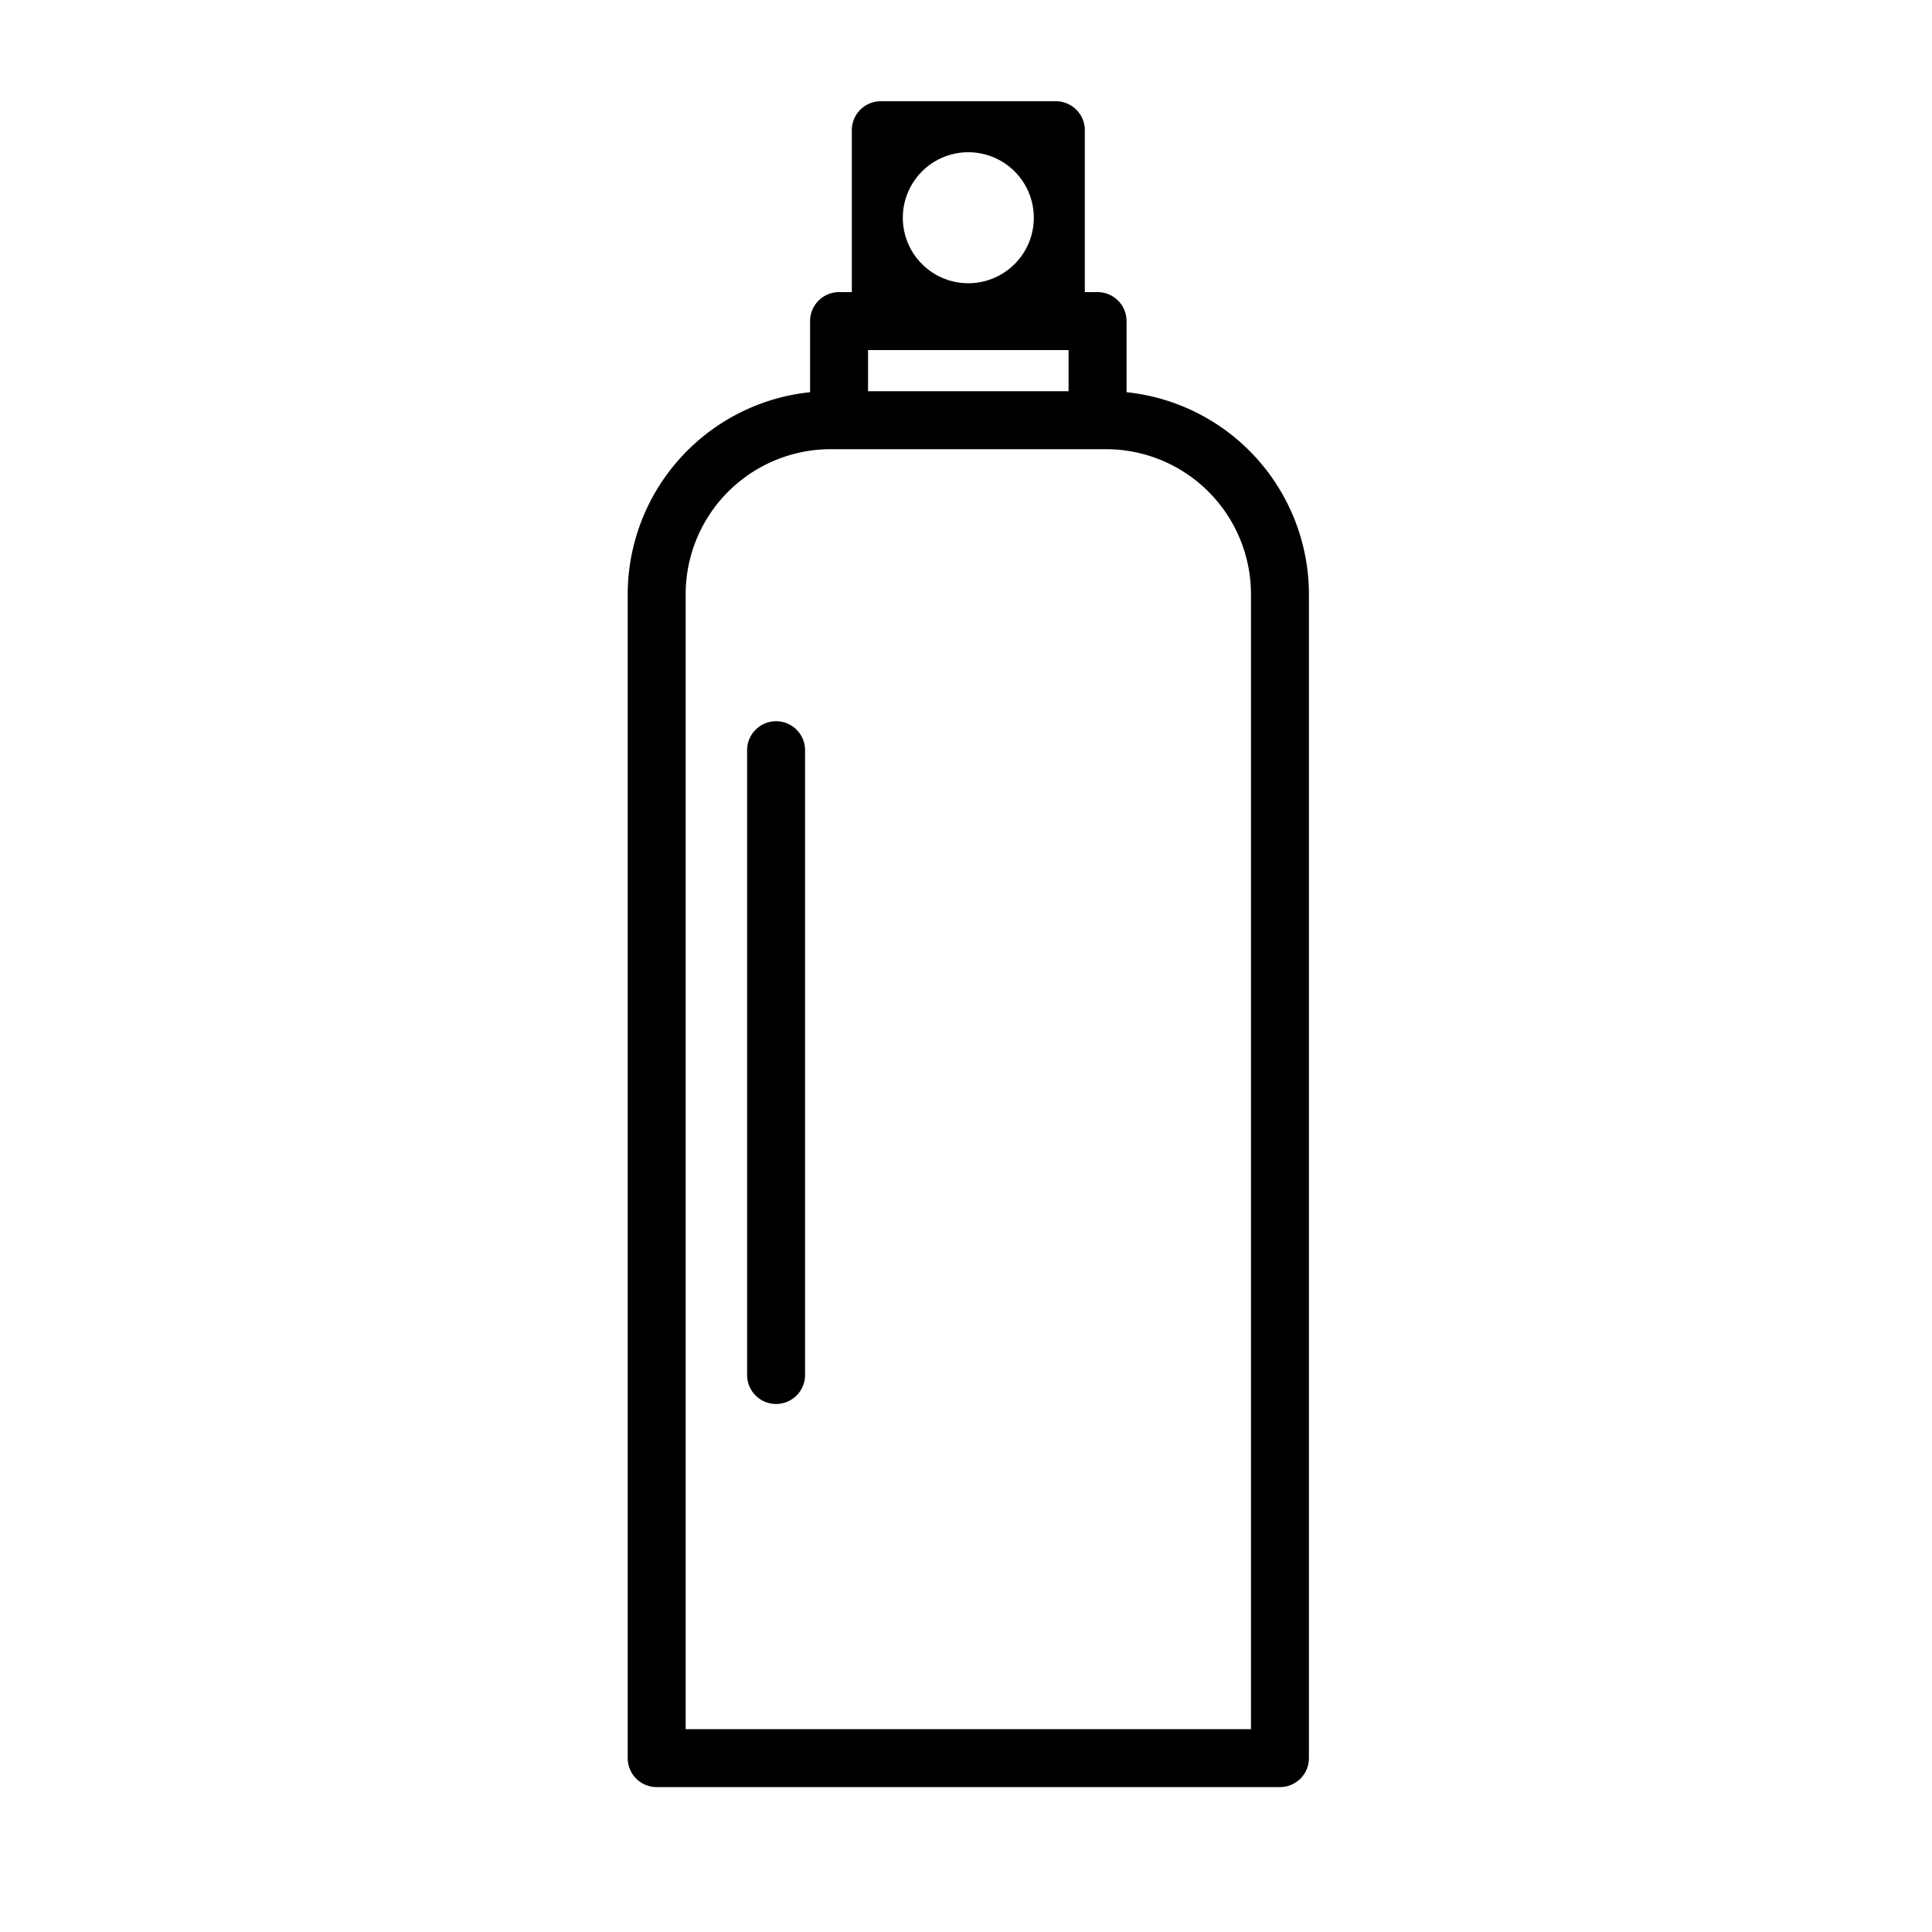
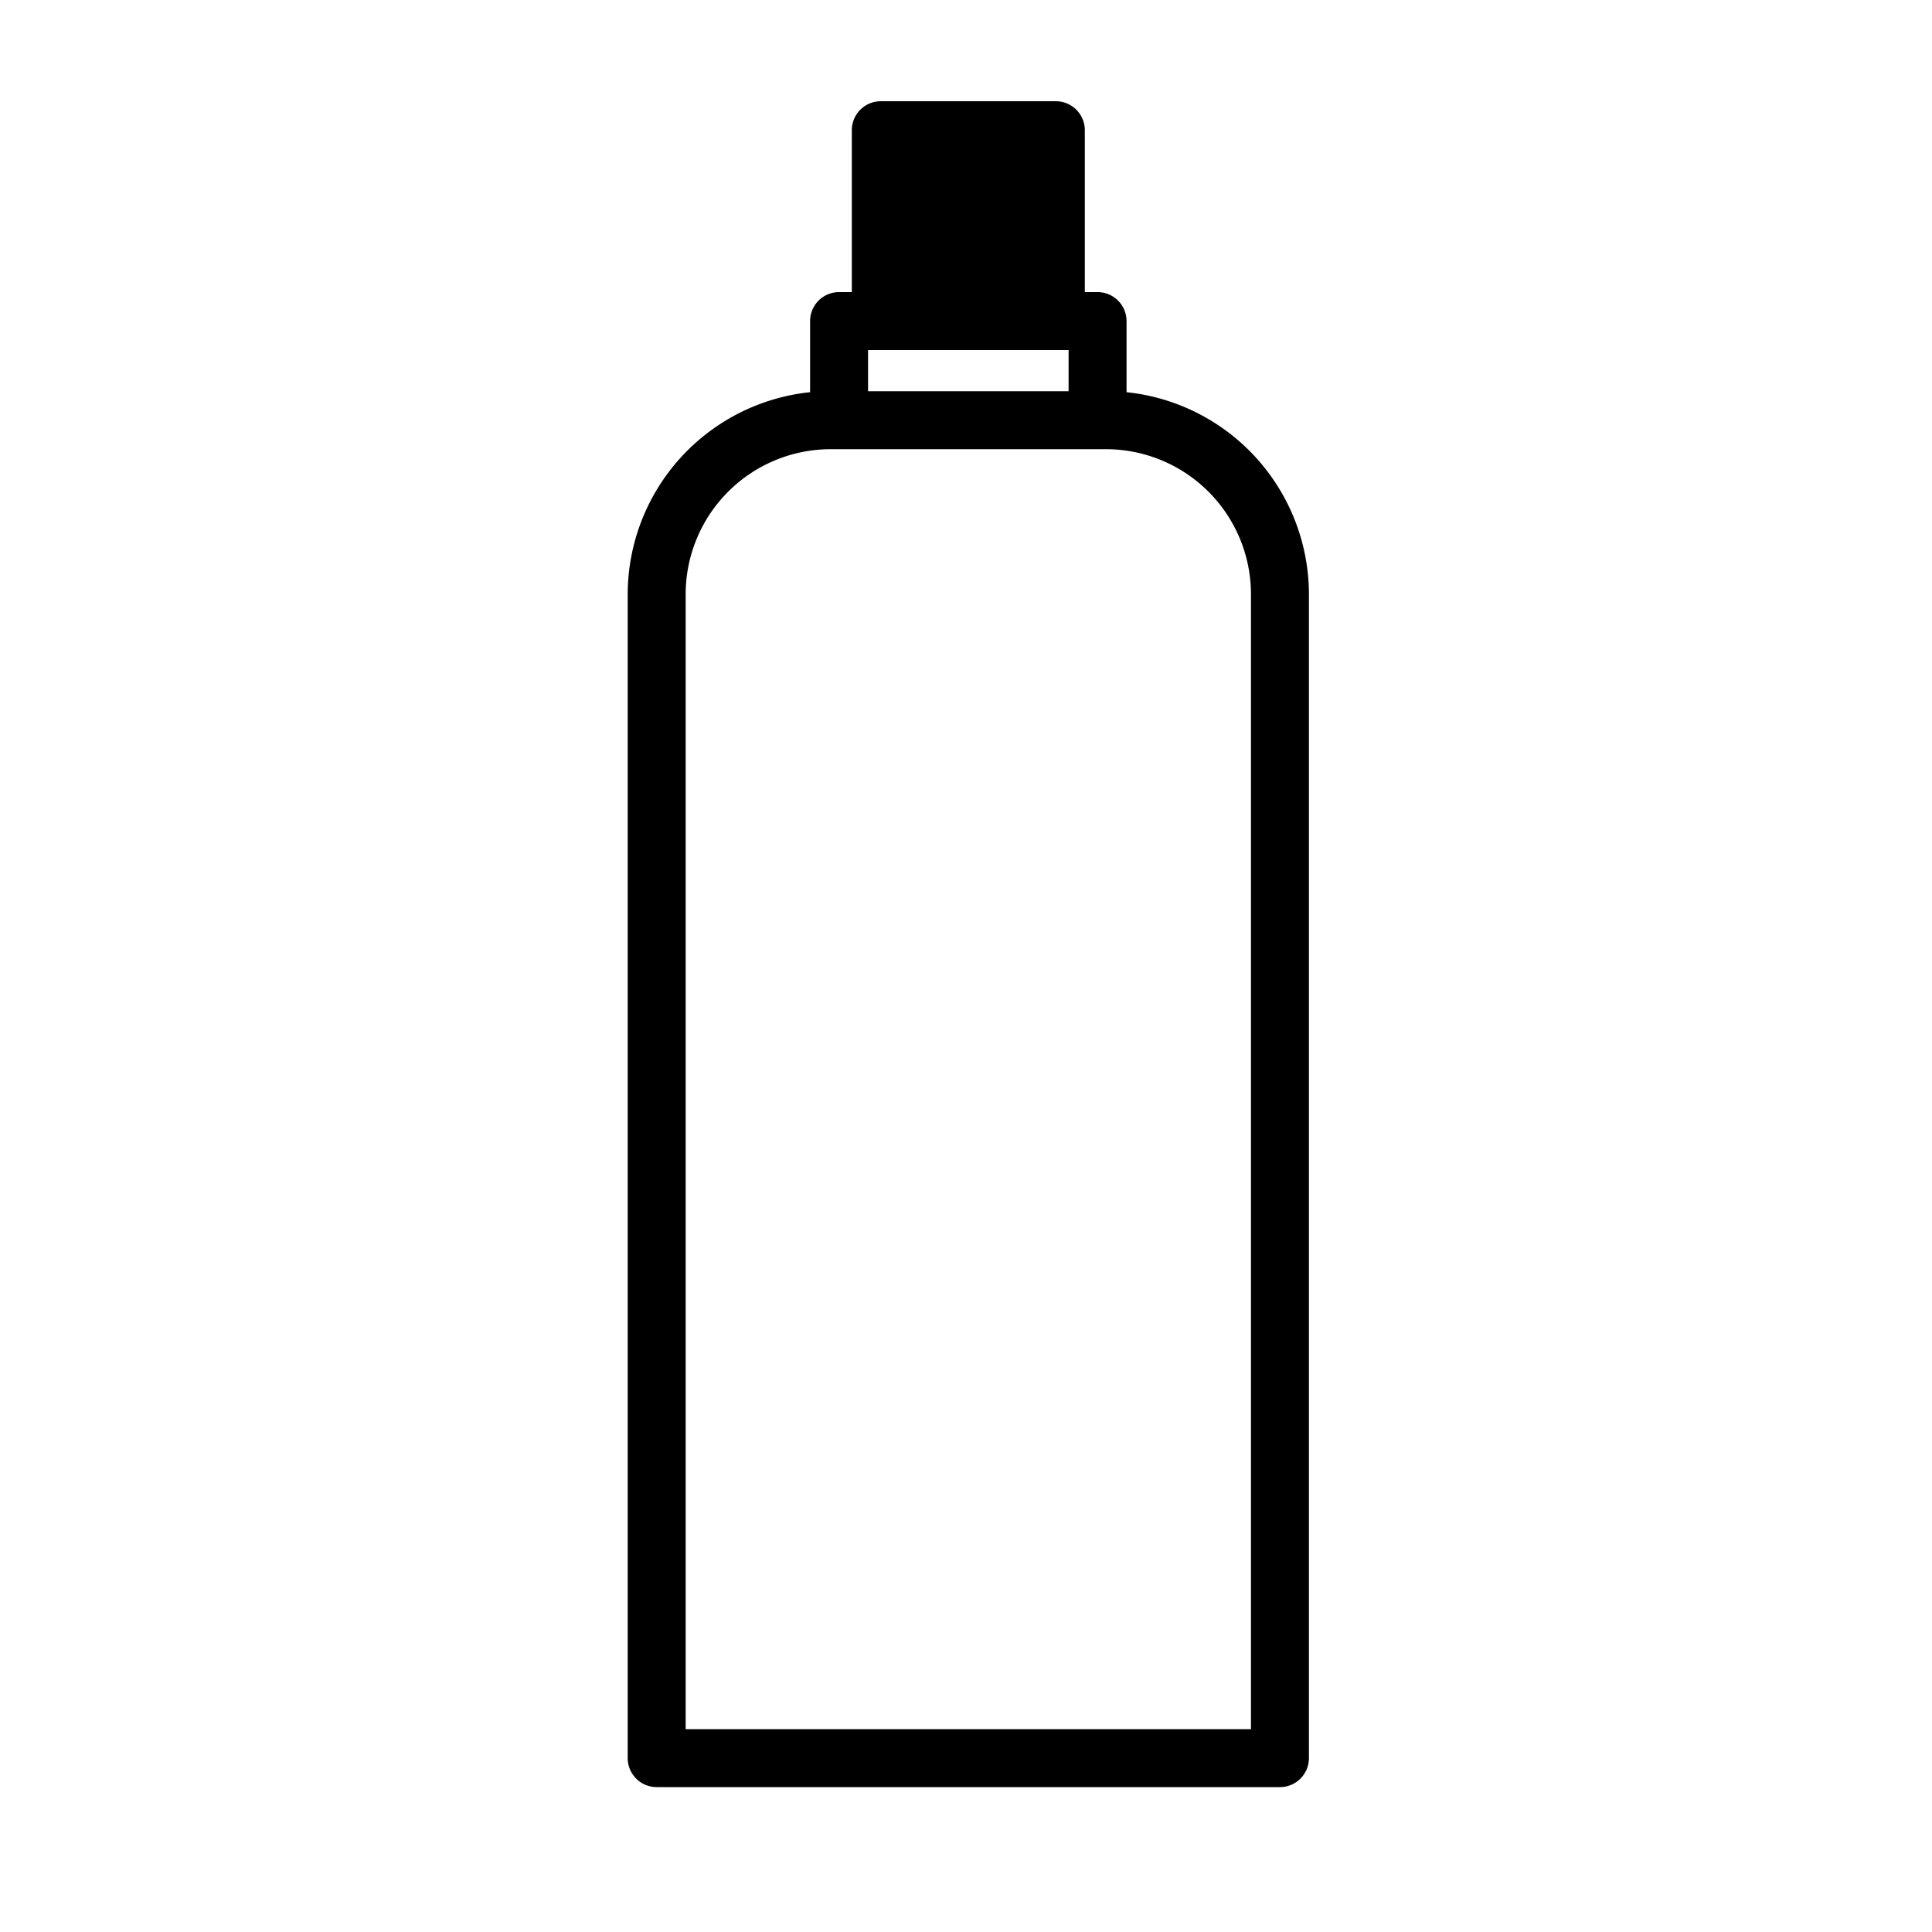
<svg xmlns="http://www.w3.org/2000/svg" fill="#000000" width="800px" height="800px" viewBox="0 0 100 100">
  <title />
  <g data-name="Calque 2" id="Calque_2">
-     <path d="M58.31,20.3V16.62a1.5,1.5,0,0,0-1.5-1.5h-.66V6.74a1.5,1.5,0,0,0-1.5-1.5H45.59a1.5,1.5,0,0,0-1.5,1.5v8.38h-.66a1.5,1.5,0,0,0-1.5,1.5V20.3a10.53,10.53,0,0,0-9.44,10.45V91A1.5,1.5,0,0,0,34,92.5H66.25a1.5,1.5,0,0,0,1.5-1.5V30.75A10.53,10.53,0,0,0,58.31,20.3ZM50.12,7.88a3.39,3.39,0,1,1-3.39,3.39A3.39,3.39,0,0,1,50.12,7.88ZM44.93,18.12H55.31v2.13H44.93ZM64.75,89.5H35.49V30.75a7.51,7.51,0,0,1,7.5-7.5H57.25a7.51,7.51,0,0,1,7.5,7.5Z" />
-     <path d="M40.17,37.33a1.5,1.5,0,0,0-1.5,1.5V71.17a1.5,1.5,0,0,0,3,0V38.83A1.5,1.5,0,0,0,40.17,37.33Z" />
+     <path d="M58.31,20.3V16.62a1.5,1.5,0,0,0-1.5-1.5h-.66V6.74a1.5,1.5,0,0,0-1.5-1.5H45.59a1.5,1.5,0,0,0-1.5,1.5v8.38h-.66a1.5,1.5,0,0,0-1.5,1.5V20.3a10.53,10.53,0,0,0-9.44,10.45V91A1.5,1.5,0,0,0,34,92.5H66.25a1.5,1.5,0,0,0,1.5-1.5V30.75A10.53,10.53,0,0,0,58.31,20.3ZM50.12,7.88A3.39,3.39,0,0,1,50.12,7.88ZM44.93,18.12H55.31v2.13H44.93ZM64.75,89.5H35.49V30.75a7.51,7.51,0,0,1,7.5-7.5H57.25a7.51,7.51,0,0,1,7.5,7.5Z" />
  </g>
</svg>